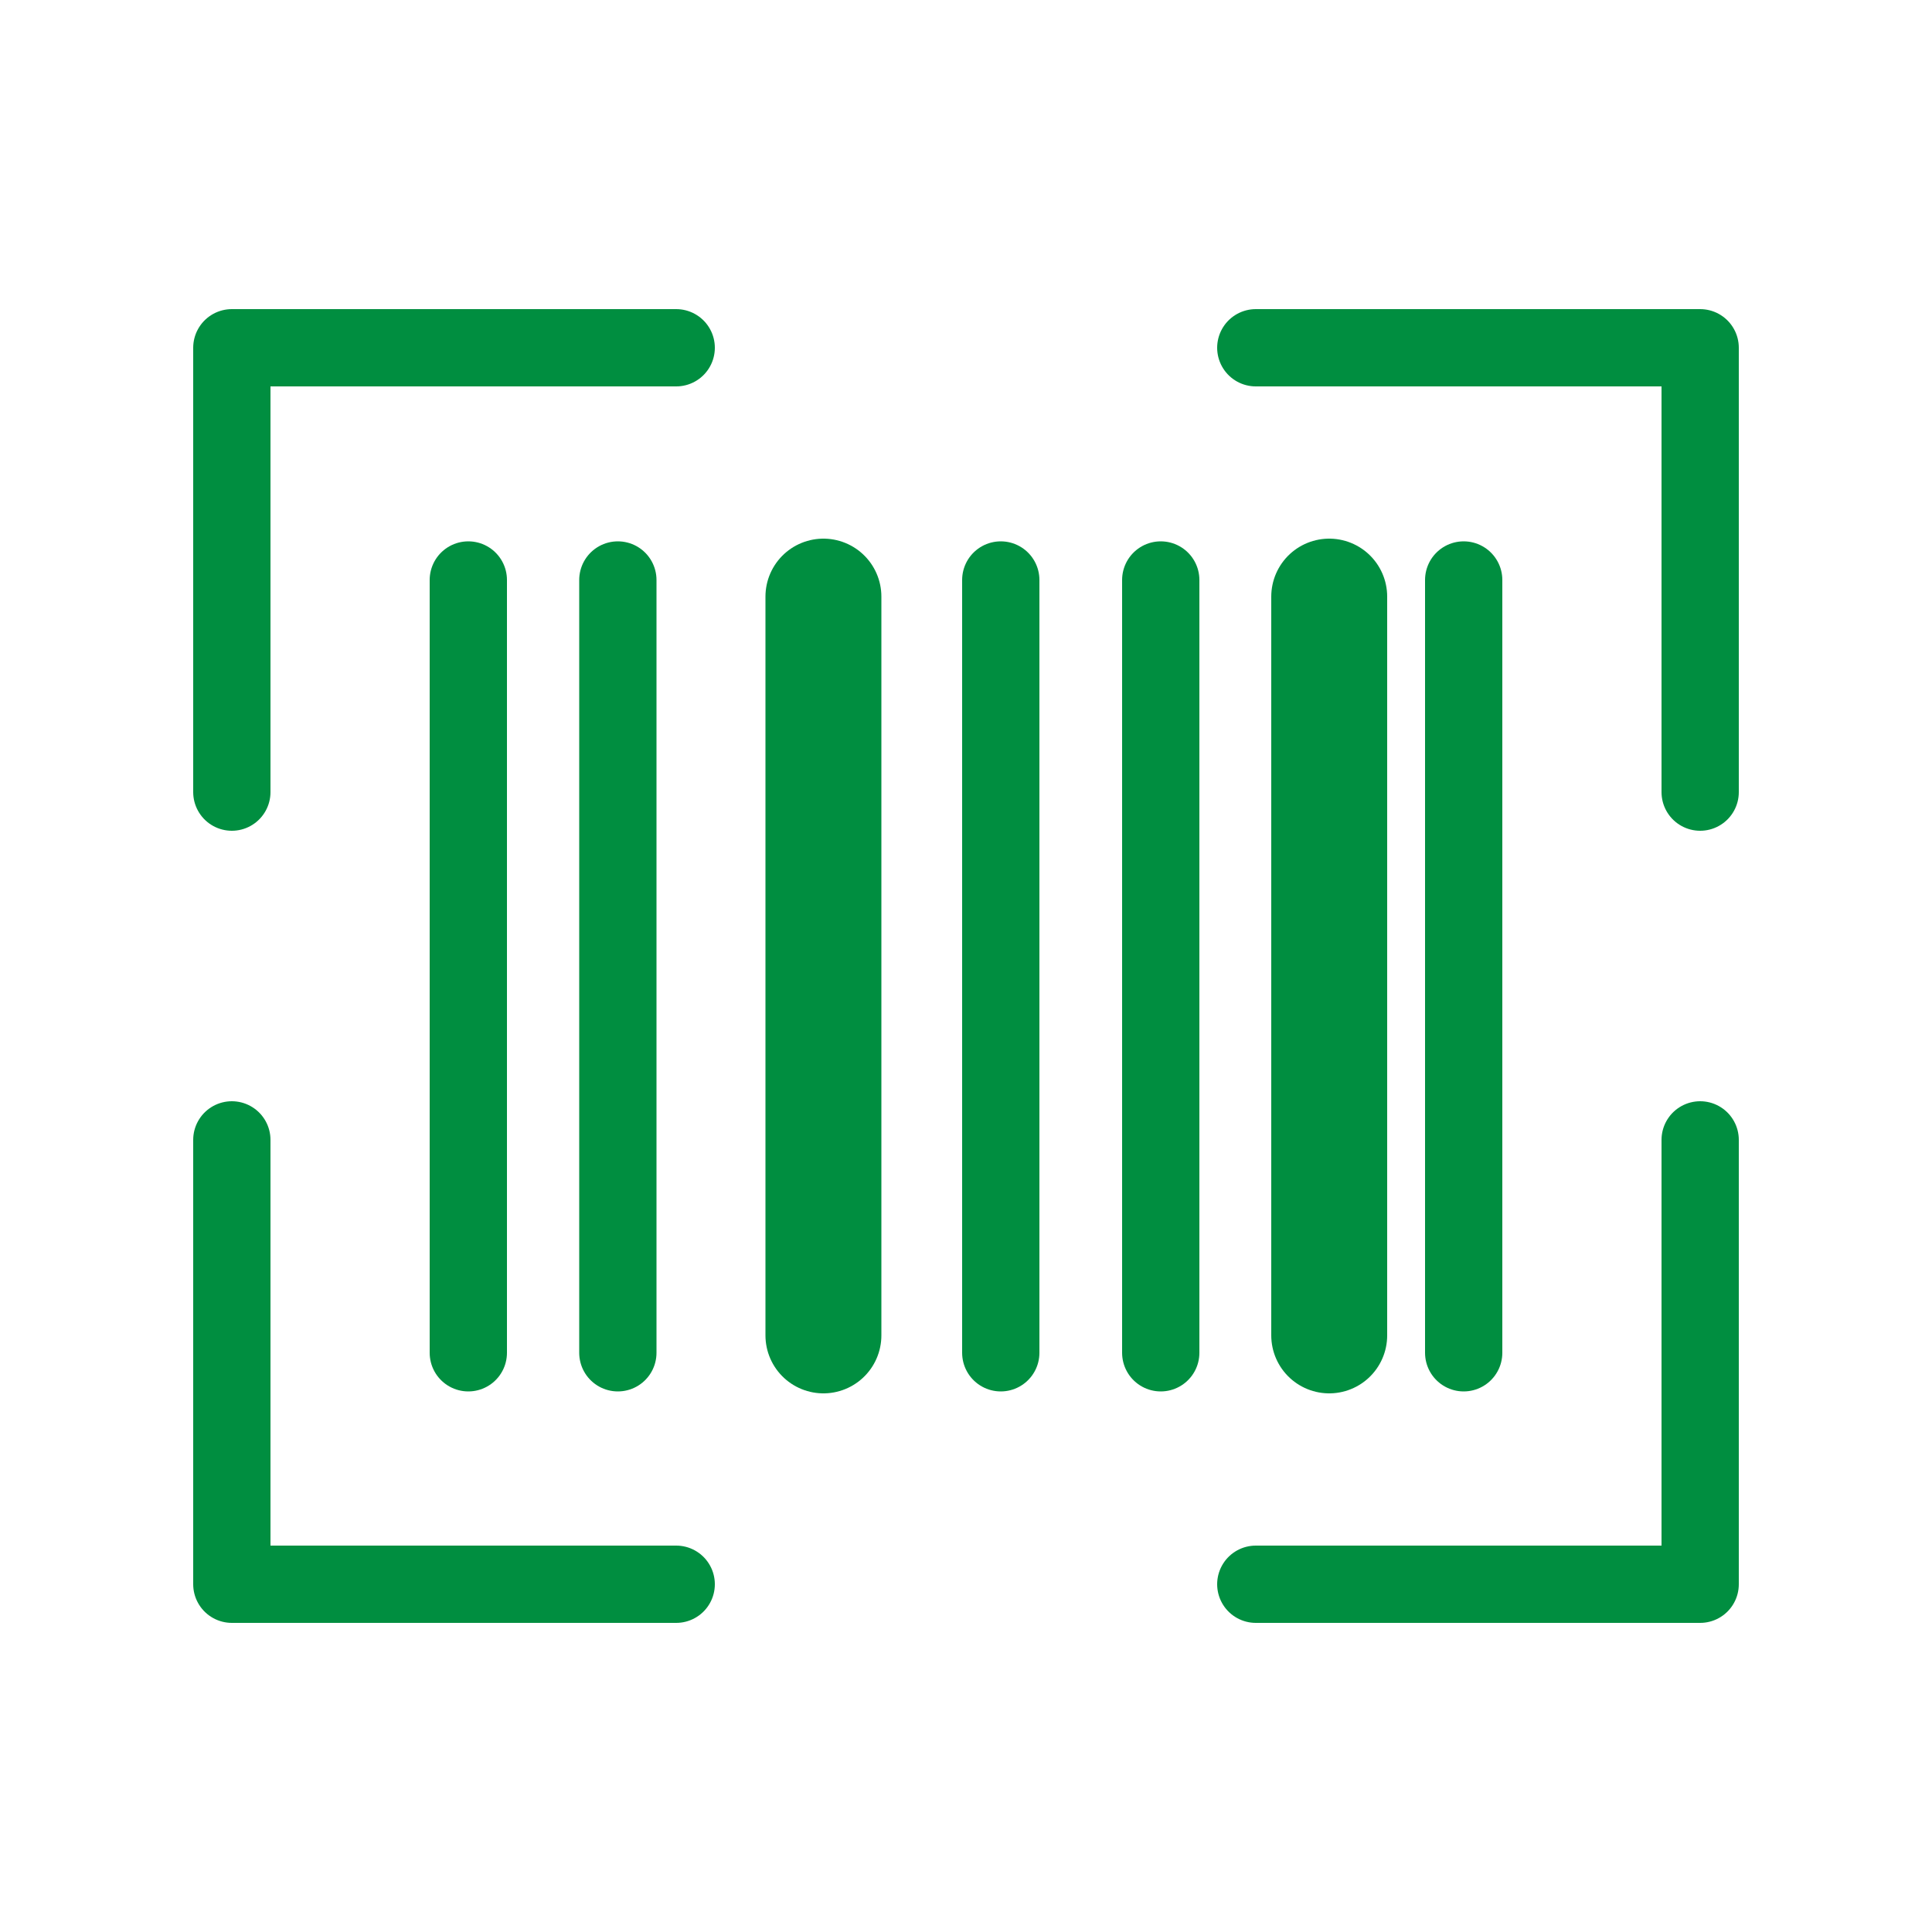
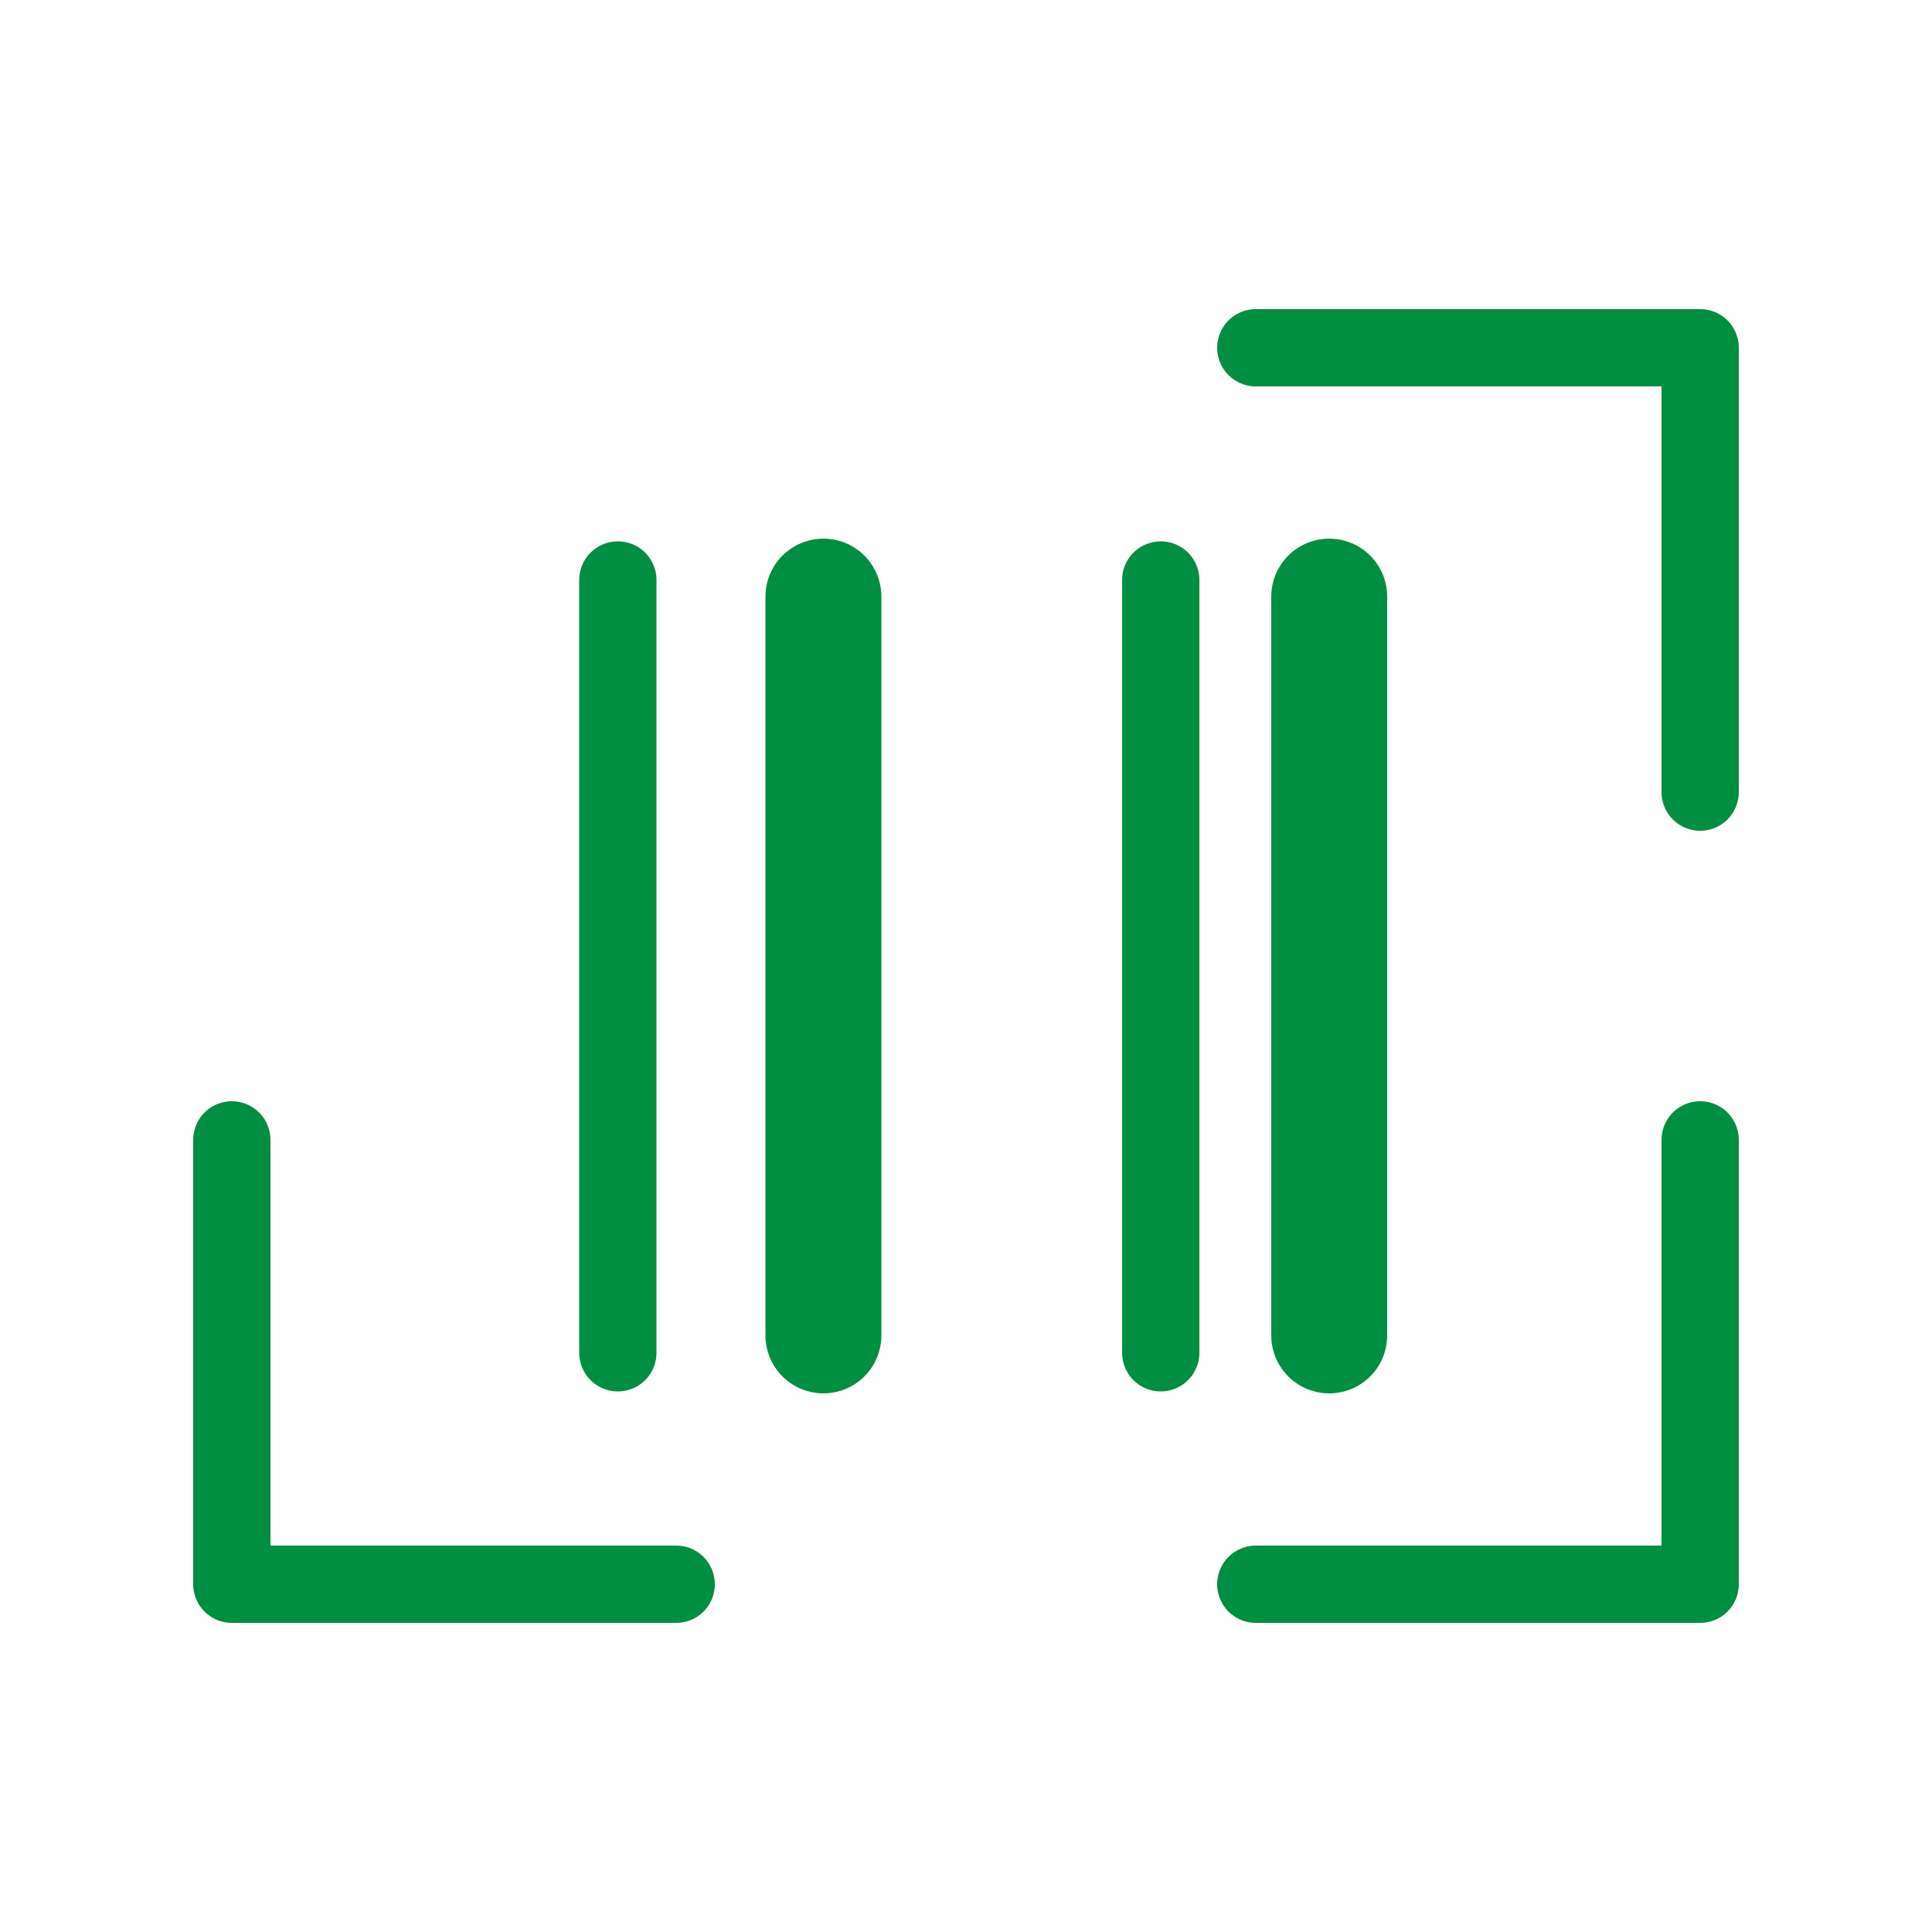
<svg xmlns="http://www.w3.org/2000/svg" id="_レイヤー_1" data-name="レイヤー 1" width="50" height="50" viewBox="0 0 50 50">
  <defs>
    <style>
      .cls-1 {
        stroke-linejoin: round;
      }

      .cls-1, .cls-2, .cls-3 {
        fill: none;
        stroke: #008e40;
        stroke-linecap: round;
      }

      .cls-1, .cls-3 {
        stroke-width: 2px;
      }

      .cls-2 {
        stroke-width: 3px;
      }

      .cls-2, .cls-3 {
        stroke-miterlimit: 10;
      }
    </style>
  </defs>
  <polyline class="cls-1" points="44 20.5 44 9 32.5 9" />
  <polyline class="cls-1" points="32.5 41 44 41 44 29.5" />
  <polyline class="cls-1" points="6 29.5 6 41 17.5 41" />
-   <polyline class="cls-1" points="17.5 9 6 9 6 20.5" />
-   <line class="cls-3" x1="12.12" y1="15.01" x2="12.12" y2="35.01" />
  <line class="cls-3" x1="15.99" y1="15.01" x2="15.99" y2="35.01" />
-   <line class="cls-3" x1="25.9" y1="15.01" x2="25.9" y2="35.01" />
  <line class="cls-3" x1="30.04" y1="15.01" x2="30.04" y2="35.01" />
-   <line class="cls-3" x1="37.88" y1="15.01" x2="37.88" y2="35.01" />
  <line class="cls-2" x1="21.31" y1="15.44" x2="21.31" y2="34.56" />
  <line class="cls-2" x1="34.4" y1="15.44" x2="34.4" y2="34.56" />
</svg>